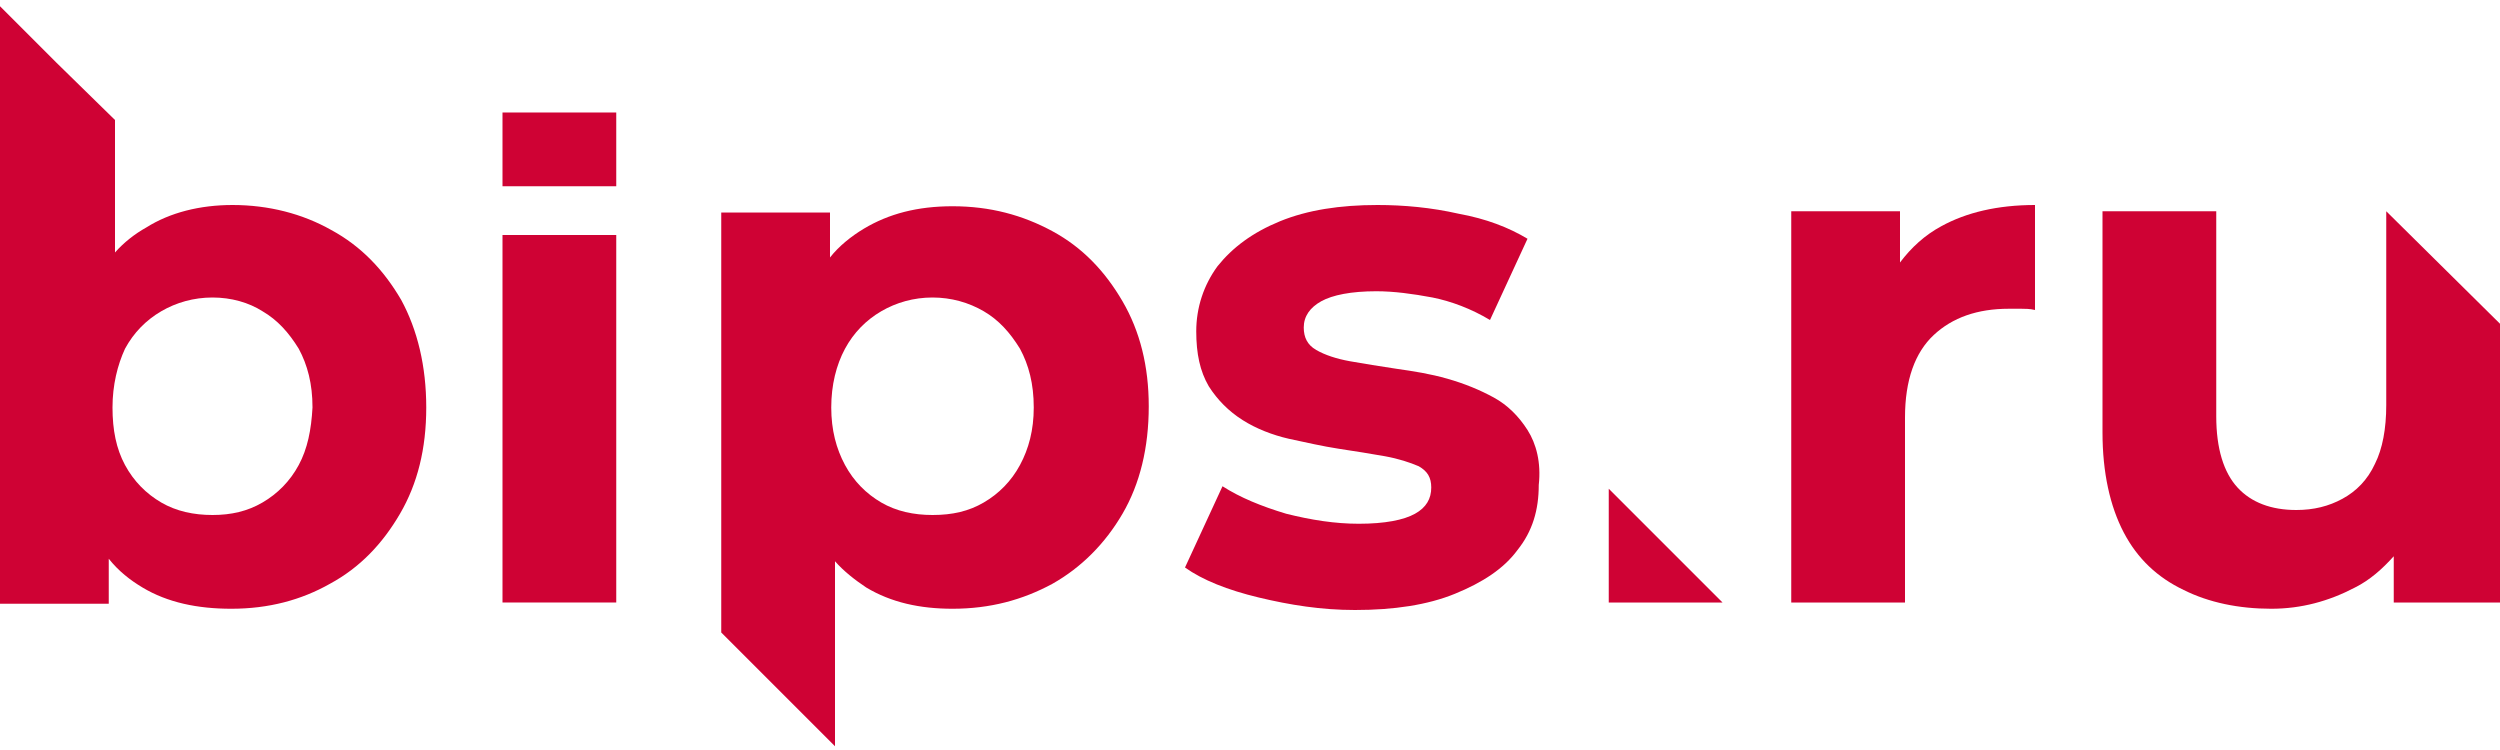
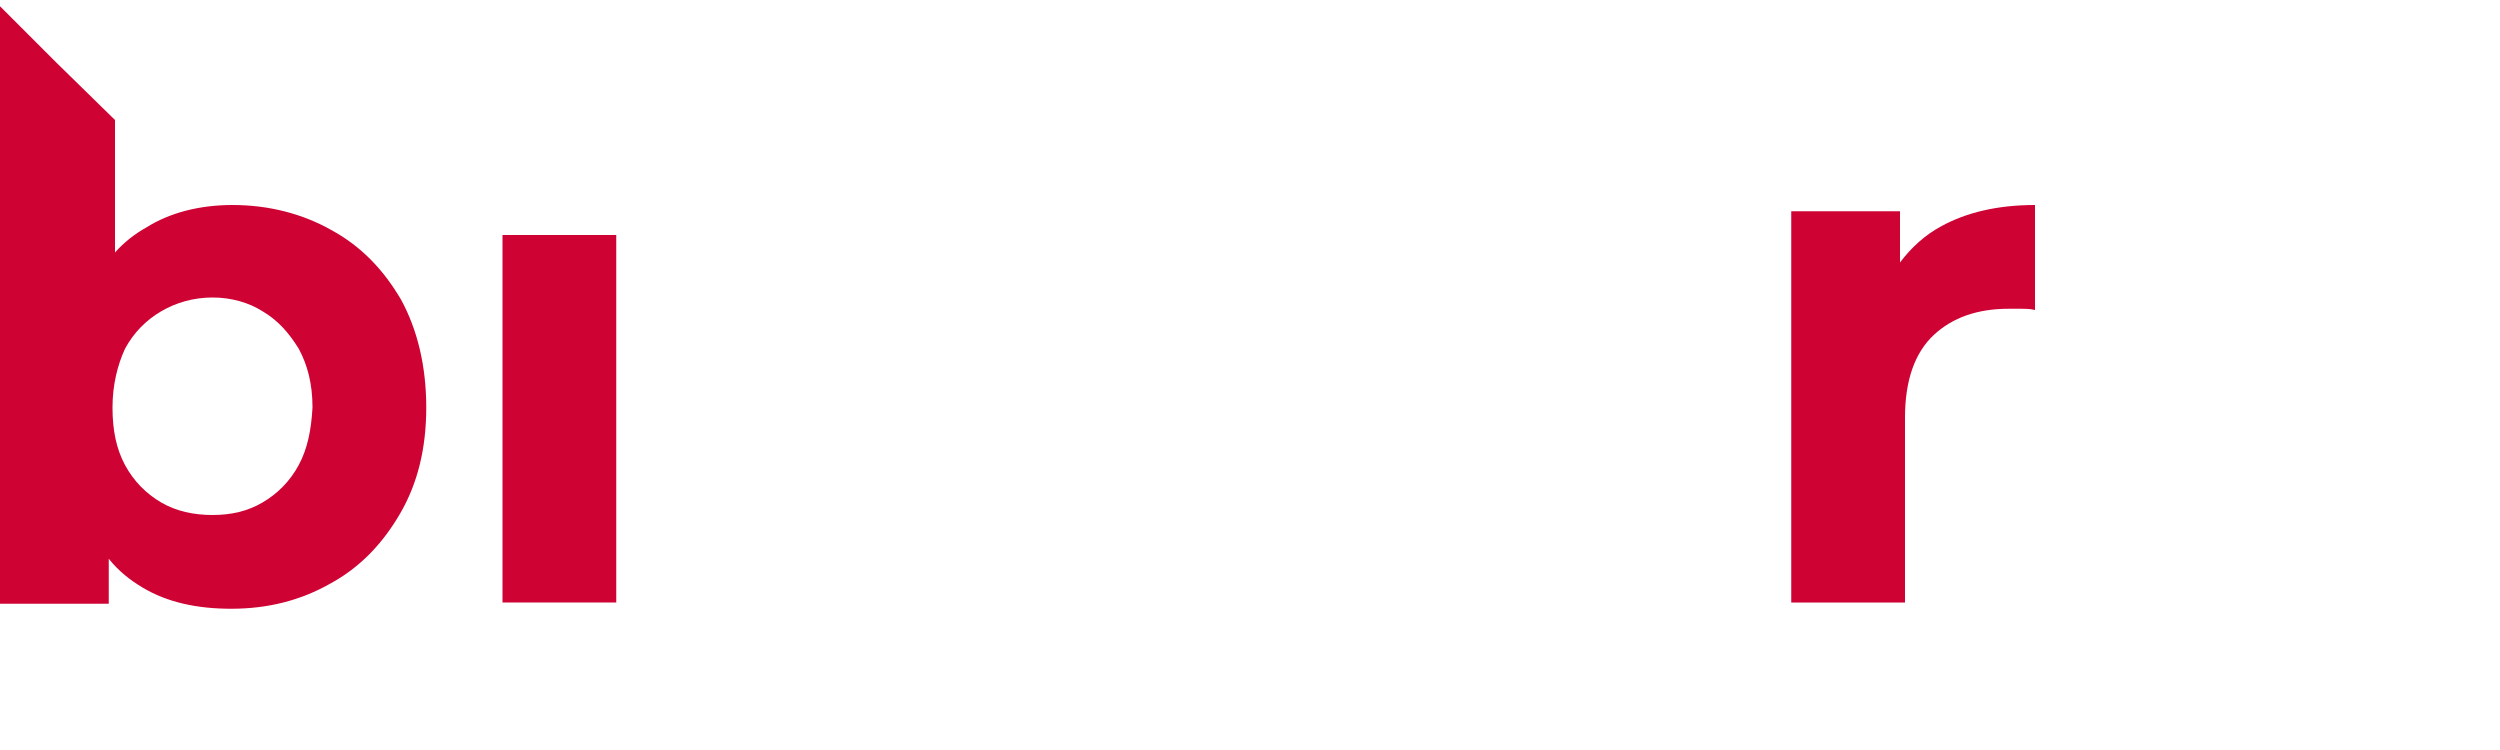
<svg xmlns="http://www.w3.org/2000/svg" width="120" height="36" viewBox="0 0 120 36" fill="none">
  <path d="M24.12 11.28V28.92H29.58V11.28H24.12Z" fill="#CF0234" />
-   <path d="M53.88 14.46C53.04 13.02 51.96 11.88 50.52 11.1C49.08 10.32 47.52 9.9 45.72 9.9C44.04 9.9 42.66 10.26 41.46 10.98C40.86 11.34 40.26 11.82 39.84 12.36V10.2H34.62V30.36L40.08 35.82V26.94C40.5 27.42 41.04 27.84 41.58 28.2C42.78 28.92 44.16 29.22 45.72 29.22C47.52 29.22 49.08 28.8 50.52 28.02C51.9 27.24 53.04 26.1 53.88 24.66C54.72 23.22 55.14 21.48 55.14 19.5C55.14 17.58 54.72 15.9 53.88 14.46ZM48.96 22.32C48.54 23.1 47.94 23.7 47.22 24.12C46.5 24.54 45.72 24.72 44.76 24.72C43.86 24.72 43.02 24.54 42.3 24.12C41.58 23.7 40.98 23.1 40.56 22.32C40.14 21.54 39.9 20.64 39.9 19.56C39.9 18.48 40.14 17.52 40.56 16.74C40.98 15.96 41.58 15.36 42.3 14.94C43.02 14.52 43.86 14.28 44.76 14.28C45.66 14.28 46.5 14.52 47.22 14.94C47.94 15.36 48.48 15.96 48.96 16.74C49.38 17.52 49.62 18.42 49.62 19.56C49.62 20.64 49.38 21.54 48.96 22.32Z" fill="#CF0234" />
-   <path d="M73.32 20.64C72.9 19.98 72.36 19.44 71.7 19.08C71.04 18.72 70.32 18.42 69.48 18.18C68.64 17.94 67.86 17.82 67.02 17.7C66.24 17.58 65.46 17.46 64.8 17.34C64.14 17.22 63.6 17.04 63.18 16.8C62.76 16.56 62.58 16.2 62.58 15.72C62.58 15.18 62.88 14.76 63.42 14.46C63.96 14.16 64.86 13.98 66.06 13.98C66.9 13.98 67.8 14.1 68.76 14.28C69.66 14.46 70.62 14.82 71.52 15.36L73.32 11.46C72.42 10.92 71.34 10.5 70.02 10.26C68.7 9.96 67.38 9.84 66.12 9.84C64.32 9.84 62.76 10.08 61.44 10.62C60.12 11.16 59.16 11.88 58.44 12.78C57.78 13.68 57.42 14.76 57.42 15.9C57.42 16.98 57.6 17.82 58.02 18.54C58.44 19.2 58.98 19.74 59.64 20.16C60.3 20.58 61.08 20.88 61.86 21.06C62.7 21.24 63.48 21.42 64.26 21.54C65.04 21.66 65.82 21.78 66.48 21.9C67.14 22.02 67.68 22.2 68.1 22.38C68.52 22.62 68.7 22.92 68.7 23.4C68.7 23.94 68.46 24.36 67.92 24.66C67.38 24.96 66.48 25.14 65.22 25.14C64.08 25.14 62.94 24.96 61.74 24.66C60.54 24.3 59.52 23.88 58.68 23.34L56.88 27.24C57.72 27.84 58.92 28.32 60.42 28.68C61.92 29.04 63.42 29.28 65.04 29.28C66.9 29.28 68.52 29.04 69.84 28.5C71.16 27.96 72.18 27.3 72.84 26.4C73.56 25.5 73.86 24.48 73.86 23.28C73.98 22.2 73.74 21.3 73.32 20.64Z" fill="#CF0234" />
-   <path d="M77.22 23.46V28.92H82.68L77.22 23.46Z" fill="#CF0234" />
  <path d="M93.18 10.86C92.4 11.28 91.74 11.88 91.2 12.6V10.14H85.98V28.92H91.44V20.04C91.44 18.24 91.92 16.92 92.82 16.08C93.72 15.24 94.92 14.82 96.42 14.82C96.66 14.82 96.84 14.82 97.02 14.82C97.2 14.82 97.44 14.82 97.68 14.88V9.84C95.88 9.84 94.38 10.2 93.18 10.86Z" fill="#CF0234" />
-   <path d="M114.54 10.14V19.44C114.54 20.58 114.36 21.54 114 22.26C113.64 23.04 113.1 23.58 112.44 23.94C111.78 24.3 111.06 24.48 110.22 24.48C109.02 24.48 108.06 24.12 107.4 23.4C106.74 22.68 106.38 21.54 106.38 19.98V10.14H100.92V20.76C100.92 22.68 101.28 24.3 101.94 25.56C102.6 26.82 103.56 27.72 104.82 28.32C106.02 28.92 107.46 29.22 109.02 29.22C110.46 29.22 111.78 28.86 113.04 28.2C113.76 27.84 114.36 27.3 114.9 26.7V28.92H120.06V15.6L114.54 10.14Z" fill="#CF0234" />
  <path d="M19.26 14.4C18.42 12.96 17.34 11.82 15.9 11.04C14.52 10.26 12.9 9.84 11.16 9.84C9.6 9.84 8.16 10.2 7.02 10.92C6.48 11.22 5.94 11.64 5.52 12.12V5.76L2.7 3L0 0.3V28.98H5.22V26.82C5.7 27.42 6.24 27.84 6.84 28.2C8.04 28.92 9.48 29.22 11.1 29.22C12.9 29.22 14.46 28.8 15.84 28.02C17.28 27.24 18.36 26.1 19.2 24.66C20.04 23.22 20.46 21.54 20.46 19.56C20.46 17.58 20.04 15.84 19.26 14.4ZM14.34 22.32C13.92 23.1 13.32 23.7 12.6 24.12C11.88 24.54 11.1 24.72 10.2 24.72C9.3 24.72 8.46 24.54 7.74 24.12C7.02 23.7 6.42 23.1 6 22.32C5.58 21.54 5.4 20.64 5.4 19.56C5.4 18.48 5.64 17.52 6 16.74C6.42 15.96 7.02 15.36 7.74 14.94C8.46 14.52 9.3 14.28 10.2 14.28C11.1 14.28 11.94 14.52 12.6 14.94C13.32 15.36 13.86 15.96 14.34 16.74C14.76 17.52 15 18.42 15 19.56C14.94 20.64 14.76 21.54 14.34 22.32Z" fill="#CF0234" />
-   <path d="M29.58 5.4H24.12V8.94H29.58V5.4Z" fill="#CF0234" />
</svg>